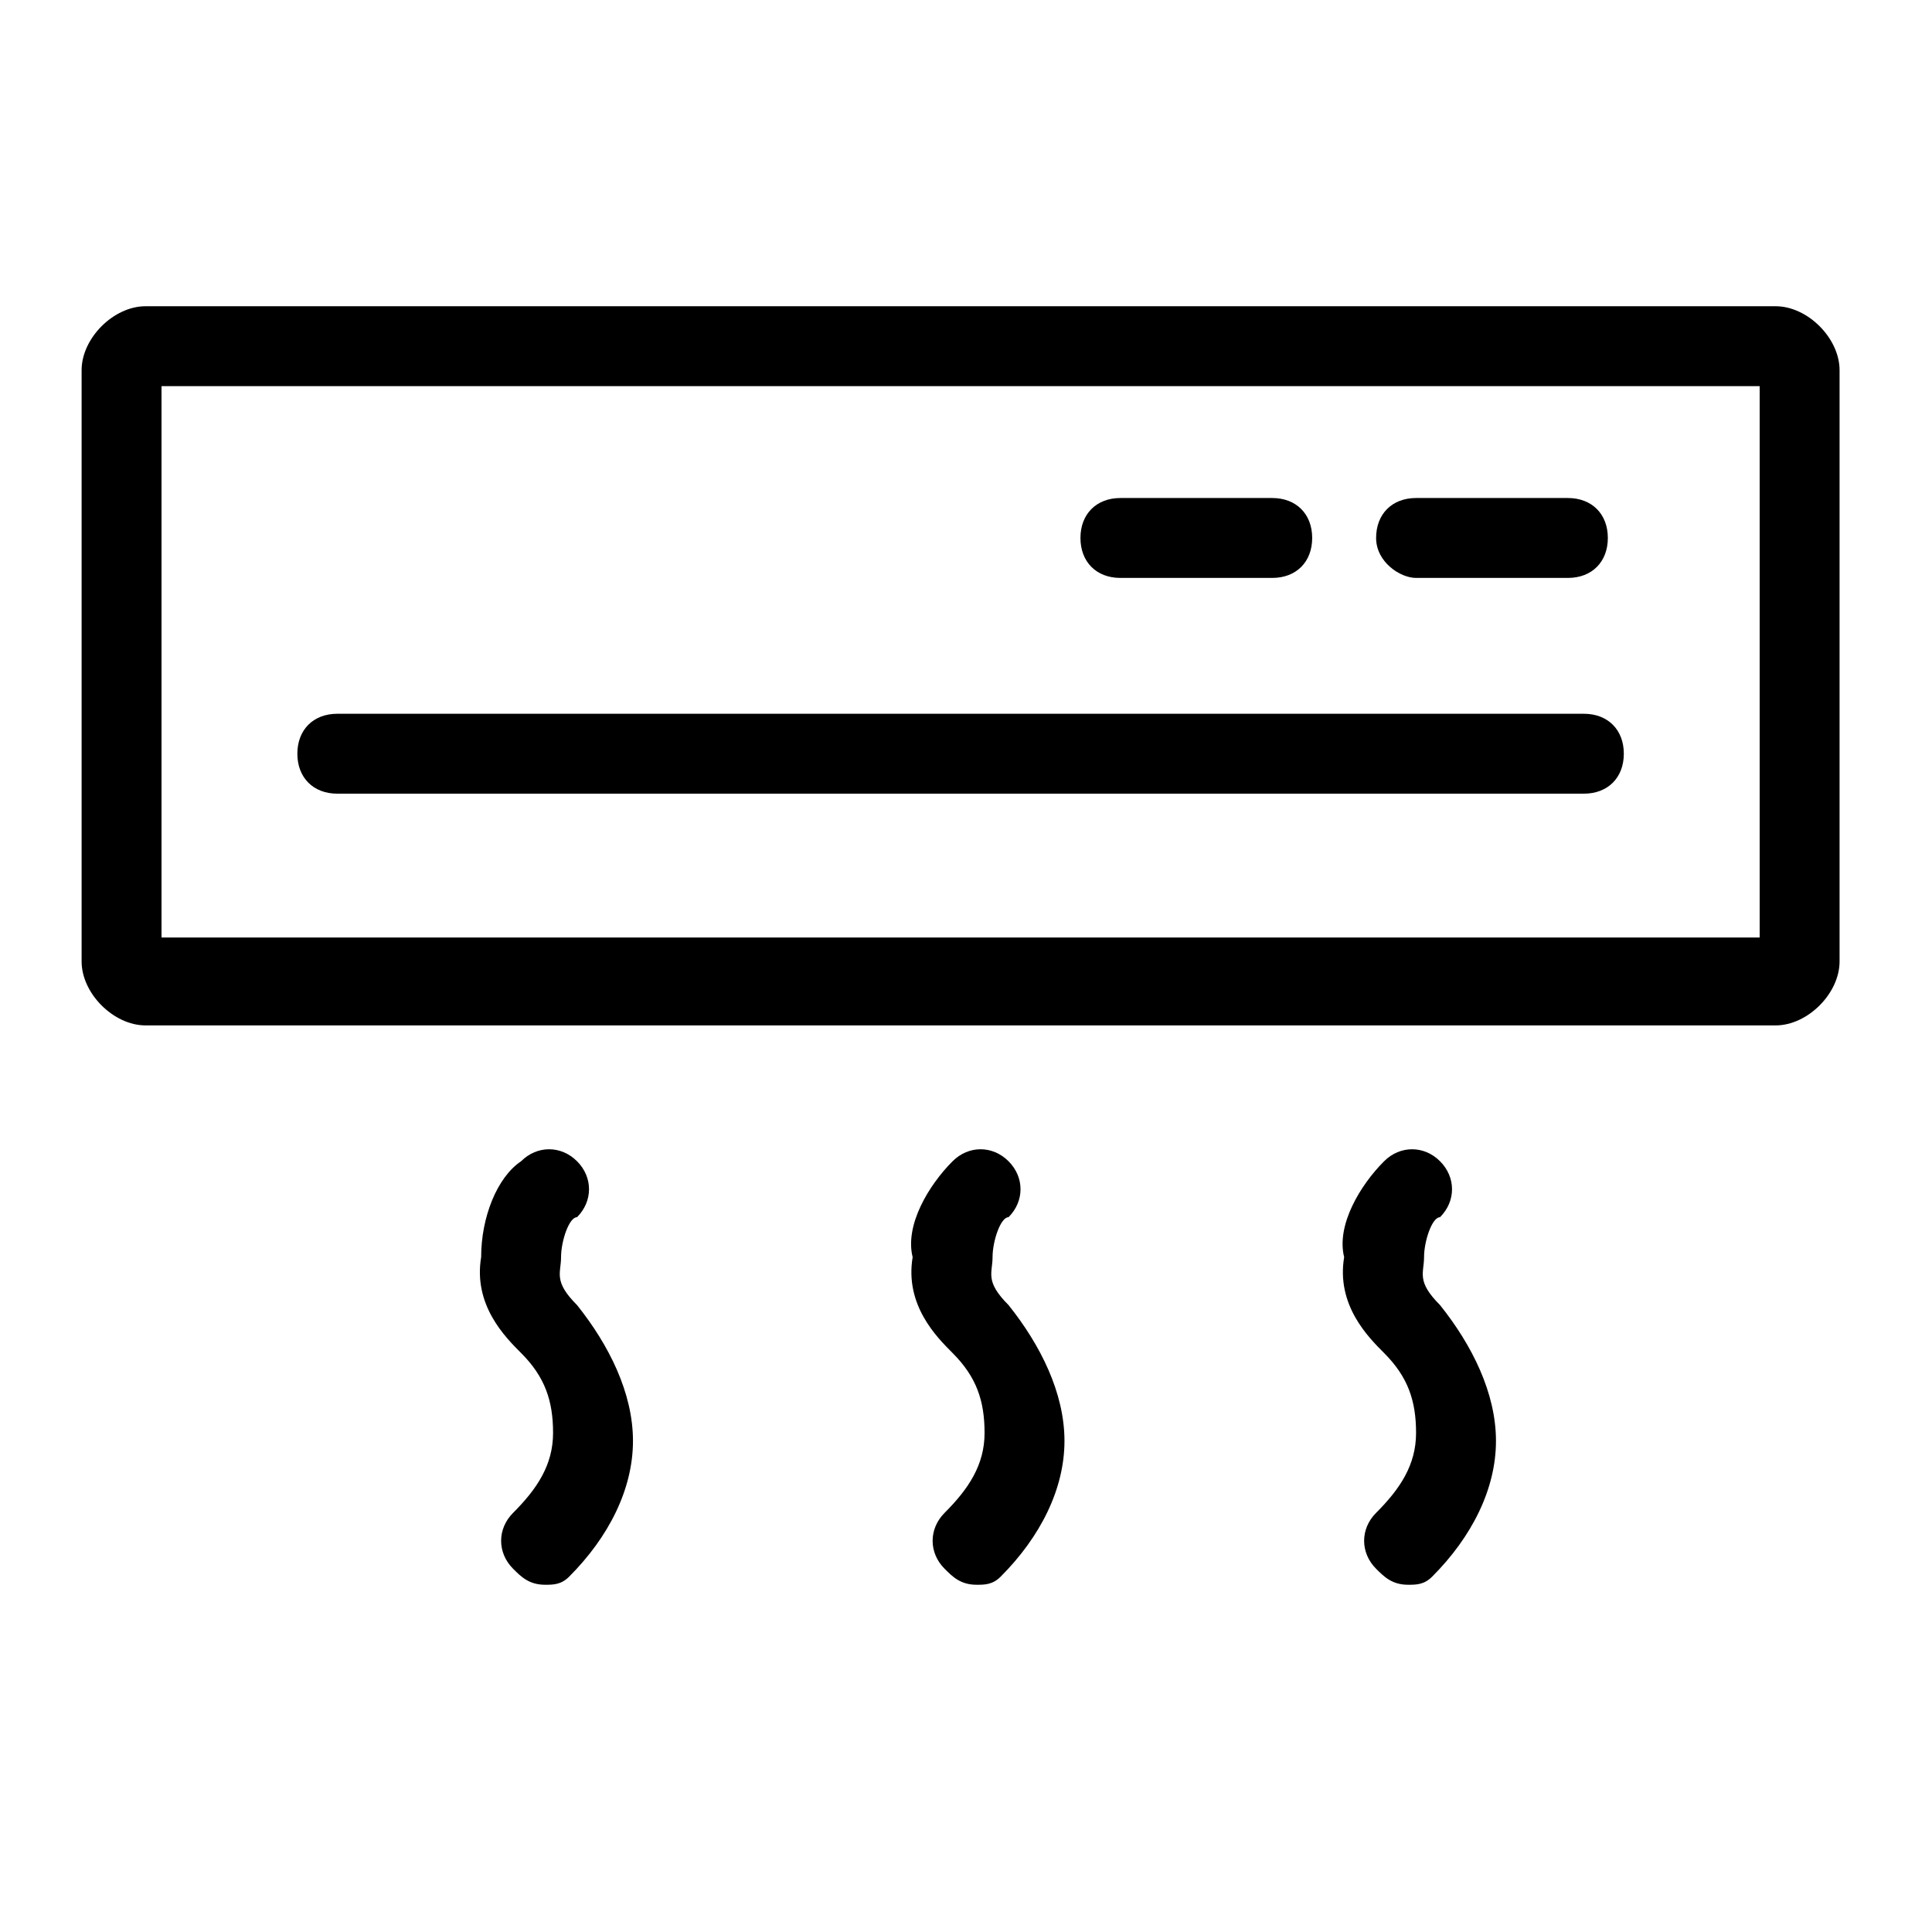
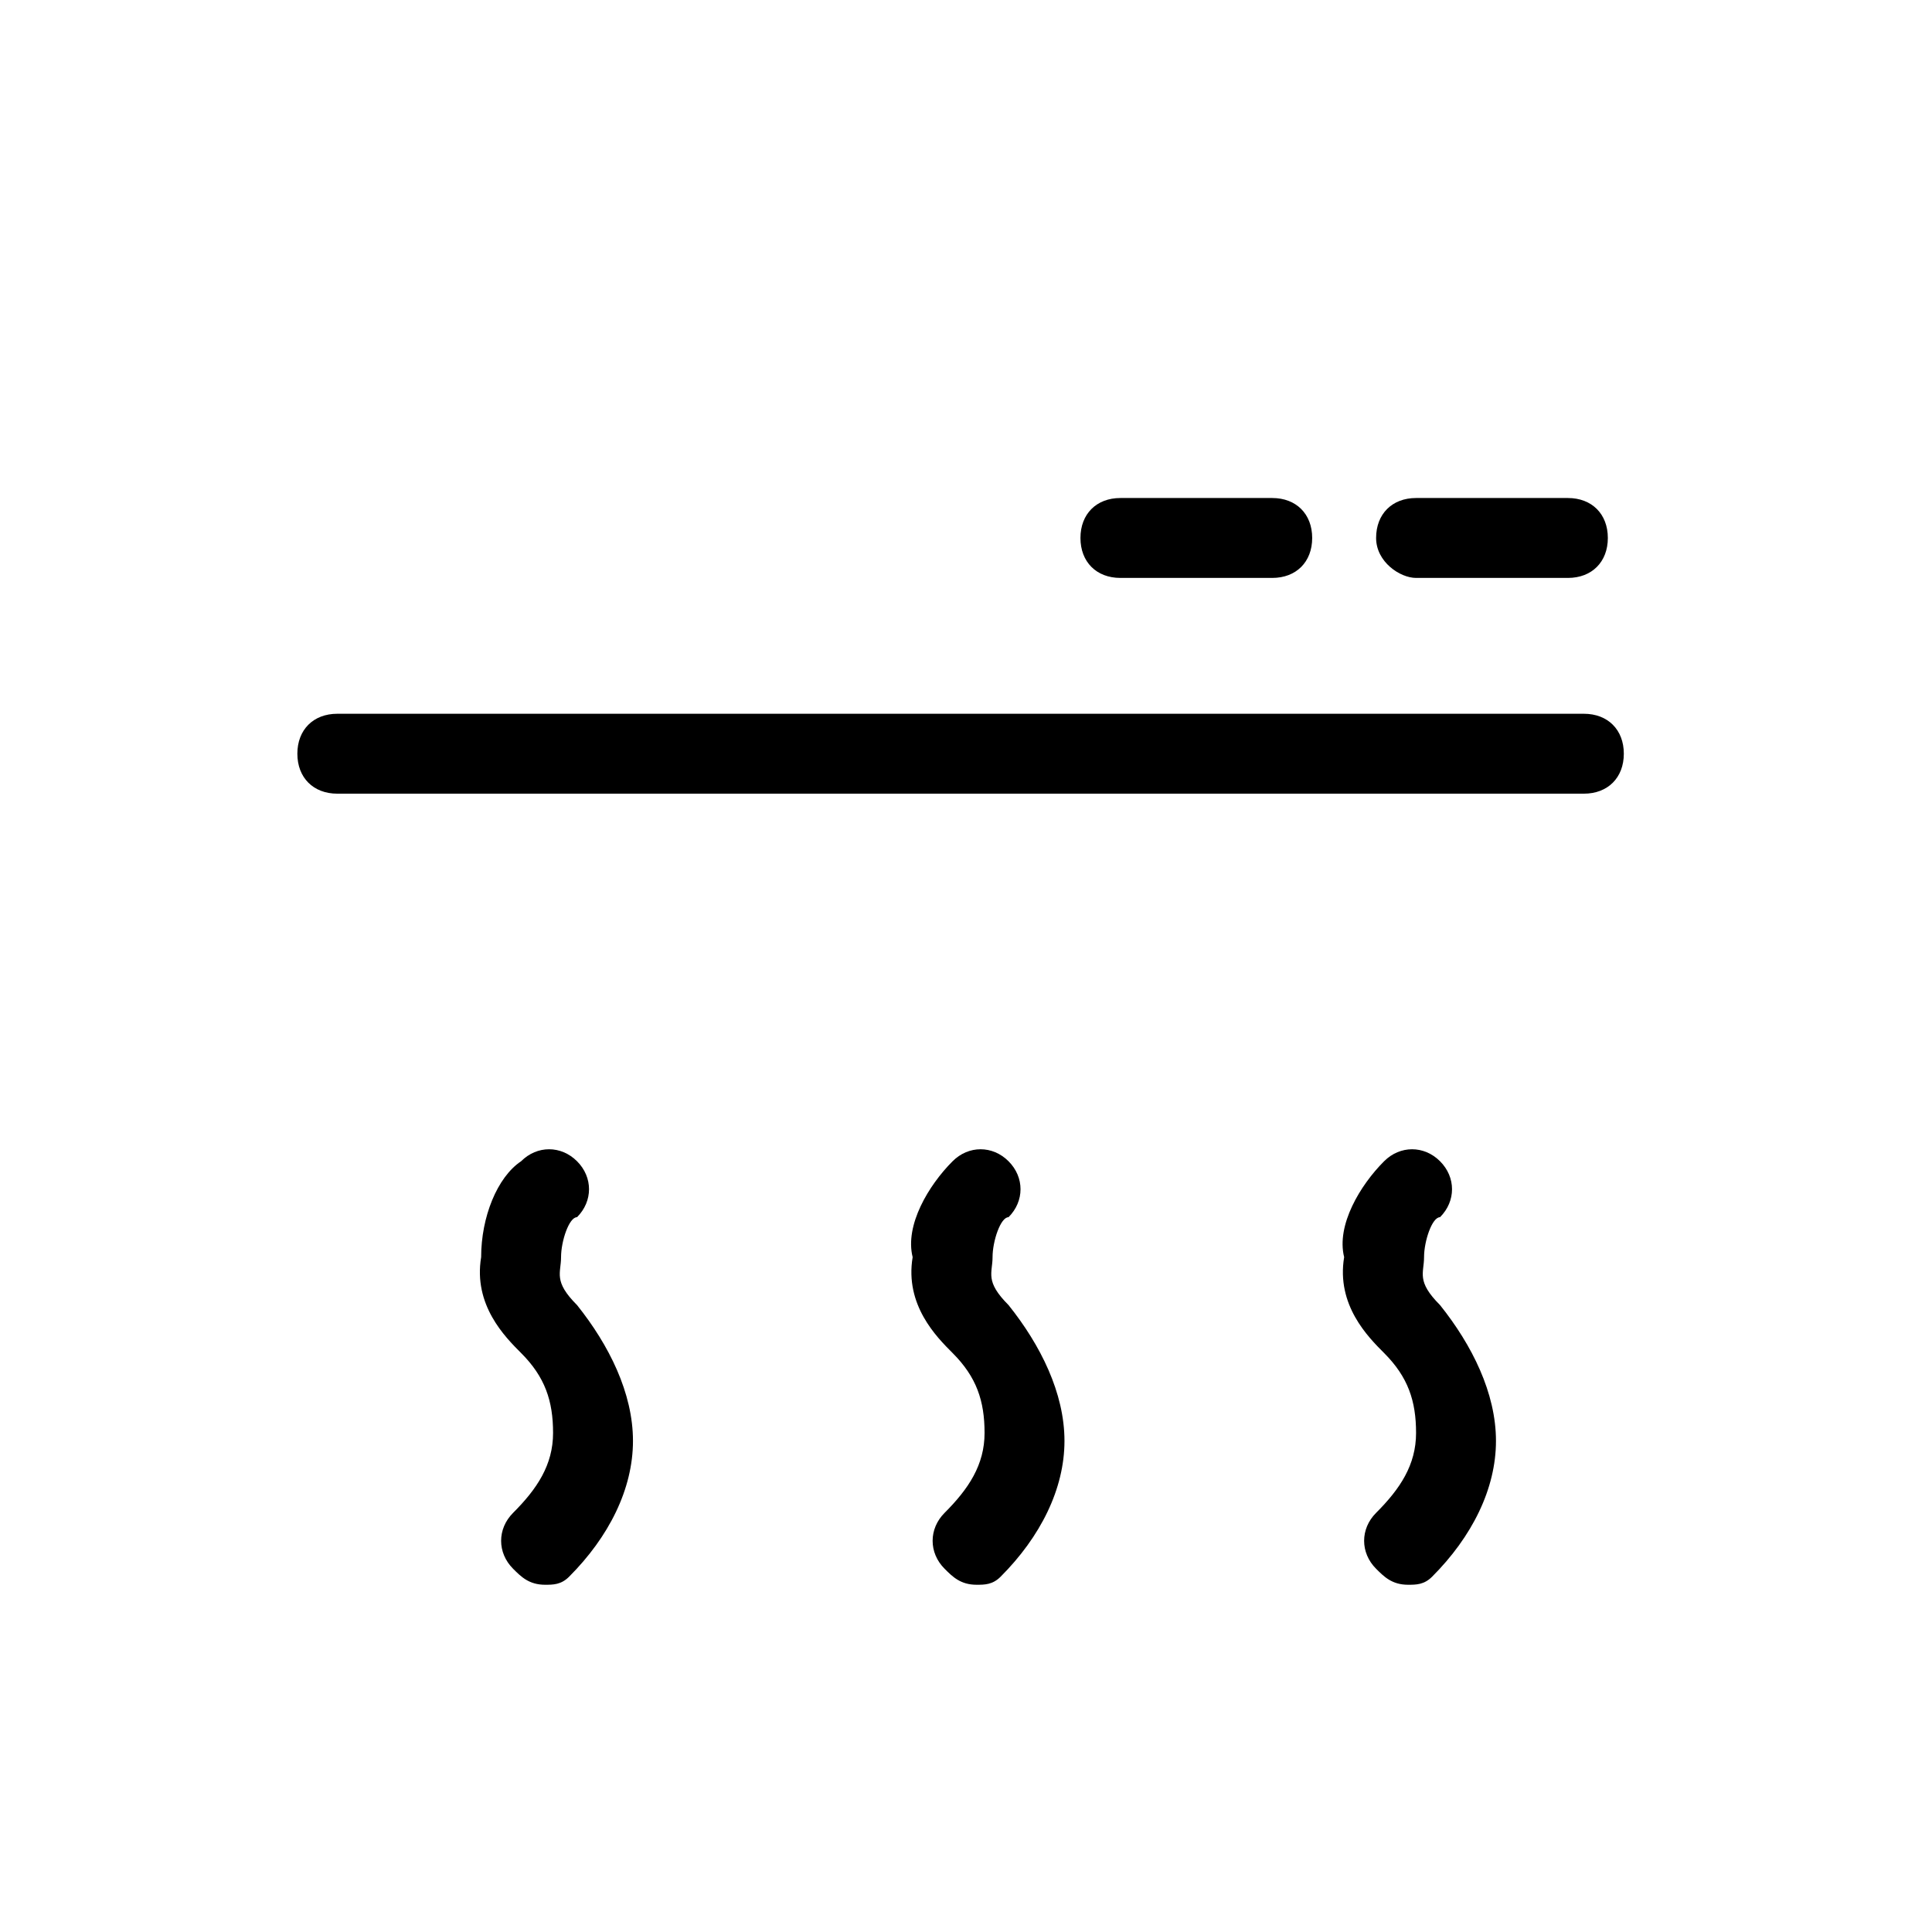
<svg xmlns="http://www.w3.org/2000/svg" width="100%" height="100%" viewBox="0 0 100 100" version="1.1" xml:space="preserve" style="fill-rule:evenodd;clip-rule:evenodd;stroke-linejoin:round;stroke-miterlimit:2;">
  <g transform="matrix(4.286,0,0,4.286,48.78,23.346)">
    <g transform="matrix(0.965,0,0,0.965,0.008,1.291)">
-       <path d="M10.419,-3.15L-9.981,-3.15C-10.381,-3.15 -10.781,-2.75 -10.781,-2.35L-10.781,5.05C-10.781,5.45 -10.381,5.85 -9.981,5.85L10.419,5.85C10.819,5.85 11.219,5.45 11.219,5.05L11.219,-2.35C11.219,-2.75 10.819,-3.15 10.419,-3.15ZM10.219,4.75L-9.781,4.75L-9.781,-2.15L10.219,-2.15L10.219,4.75Z" style="fill-rule:nonzero;" />
-     </g>
+       </g>
    <g transform="matrix(0.965,0,0,0.965,0.008,1.291)">
      <path d="M5.919,0.25L7.819,0.25C8.119,0.25 8.319,0.05 8.319,-0.25C8.319,-0.55 8.119,-0.75 7.819,-0.75L5.919,-0.75C5.619,-0.75 5.419,-0.55 5.419,-0.25C5.419,0.05 5.719,0.25 5.919,0.25ZM-7.581,2.95L8.019,2.95C8.319,2.95 8.519,2.75 8.519,2.45C8.519,2.15 8.319,1.95 8.019,1.95L-7.581,1.95C-7.881,1.95 -8.081,2.15 -8.081,2.45C-8.081,2.75 -7.881,2.95 -7.581,2.95ZM2.219,0.25L4.119,0.25C4.419,0.25 4.619,0.05 4.619,-0.25C4.619,-0.55 4.419,-0.75 4.119,-0.75L2.219,-0.75C1.919,-0.75 1.719,-0.55 1.719,-0.25C1.719,0.05 1.919,0.25 2.219,0.25ZM-4.781,8.75C-4.781,8.55 -4.681,8.25 -4.581,8.25C-4.381,8.05 -4.381,7.75 -4.581,7.55C-4.781,7.35 -5.081,7.35 -5.281,7.55C-5.581,7.75 -5.781,8.25 -5.781,8.75C-5.881,9.35 -5.481,9.75 -5.281,9.95C-4.981,10.25 -4.881,10.55 -4.881,10.95C-4.881,11.35 -5.081,11.65 -5.381,11.95C-5.581,12.15 -5.581,12.45 -5.381,12.65C-5.281,12.75 -5.181,12.85 -4.981,12.85C-4.881,12.85 -4.781,12.85 -4.681,12.75C-4.181,12.25 -3.881,11.65 -3.881,11.05C-3.881,10.45 -4.181,9.85 -4.581,9.35C-4.881,9.05 -4.781,8.95 -4.781,8.75ZM0.619,8.75C0.619,8.55 0.719,8.25 0.819,8.25C1.019,8.05 1.019,7.75 0.819,7.55C0.619,7.35 0.319,7.35 0.119,7.55C-0.181,7.85 -0.481,8.35 -0.381,8.75C-0.481,9.35 -0.081,9.75 0.119,9.95C0.419,10.25 0.519,10.55 0.519,10.95C0.519,11.35 0.319,11.65 0.019,11.95C-0.181,12.15 -0.181,12.45 0.019,12.65C0.119,12.75 0.219,12.85 0.419,12.85C0.519,12.85 0.619,12.85 0.719,12.75C1.219,12.25 1.519,11.65 1.519,11.05C1.519,10.45 1.219,9.85 0.819,9.35C0.519,9.05 0.619,8.95 0.619,8.75ZM6.019,8.75C6.019,8.55 6.119,8.25 6.219,8.25C6.419,8.05 6.419,7.75 6.219,7.55C6.019,7.35 5.719,7.35 5.519,7.55C5.219,7.85 4.919,8.35 5.019,8.75C4.919,9.35 5.319,9.75 5.519,9.95C5.819,10.25 5.919,10.55 5.919,10.95C5.919,11.35 5.719,11.65 5.419,11.95C5.219,12.15 5.219,12.45 5.419,12.65C5.519,12.75 5.619,12.85 5.819,12.85C5.919,12.85 6.019,12.85 6.119,12.75C6.619,12.25 6.919,11.65 6.919,11.05C6.919,10.45 6.619,9.85 6.219,9.35C5.919,9.05 6.019,8.95 6.019,8.75Z" style="fill-rule:nonzero;" />
    </g>
  </g>
</svg>